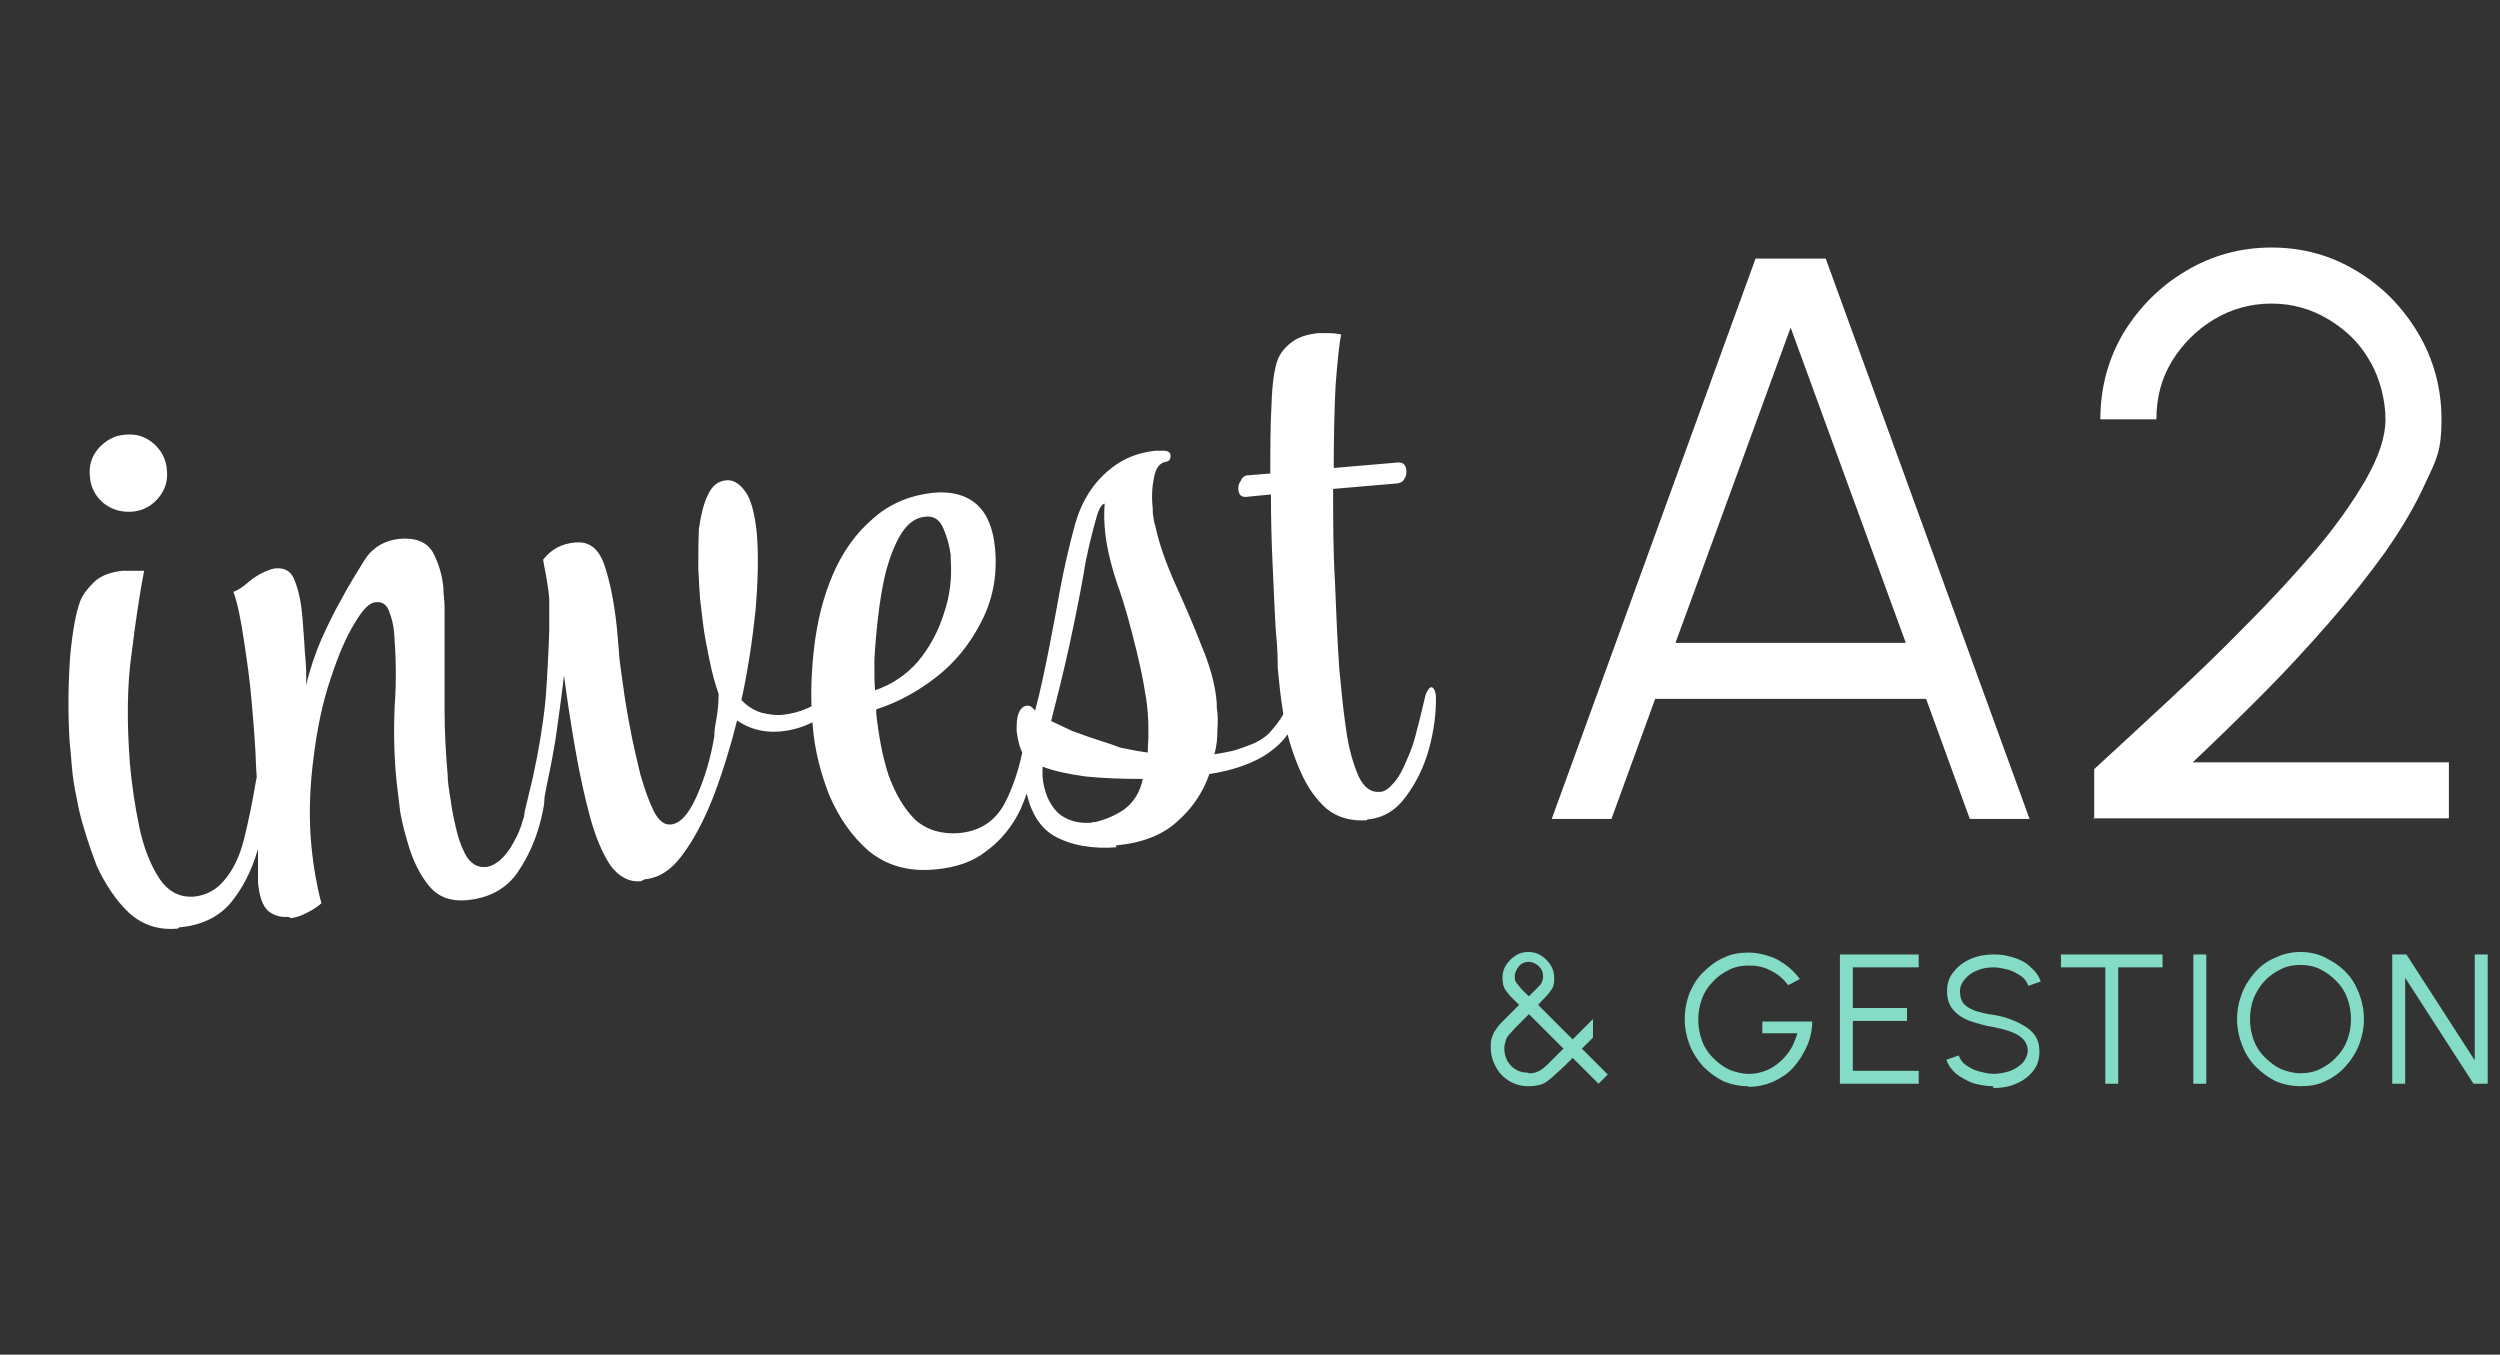
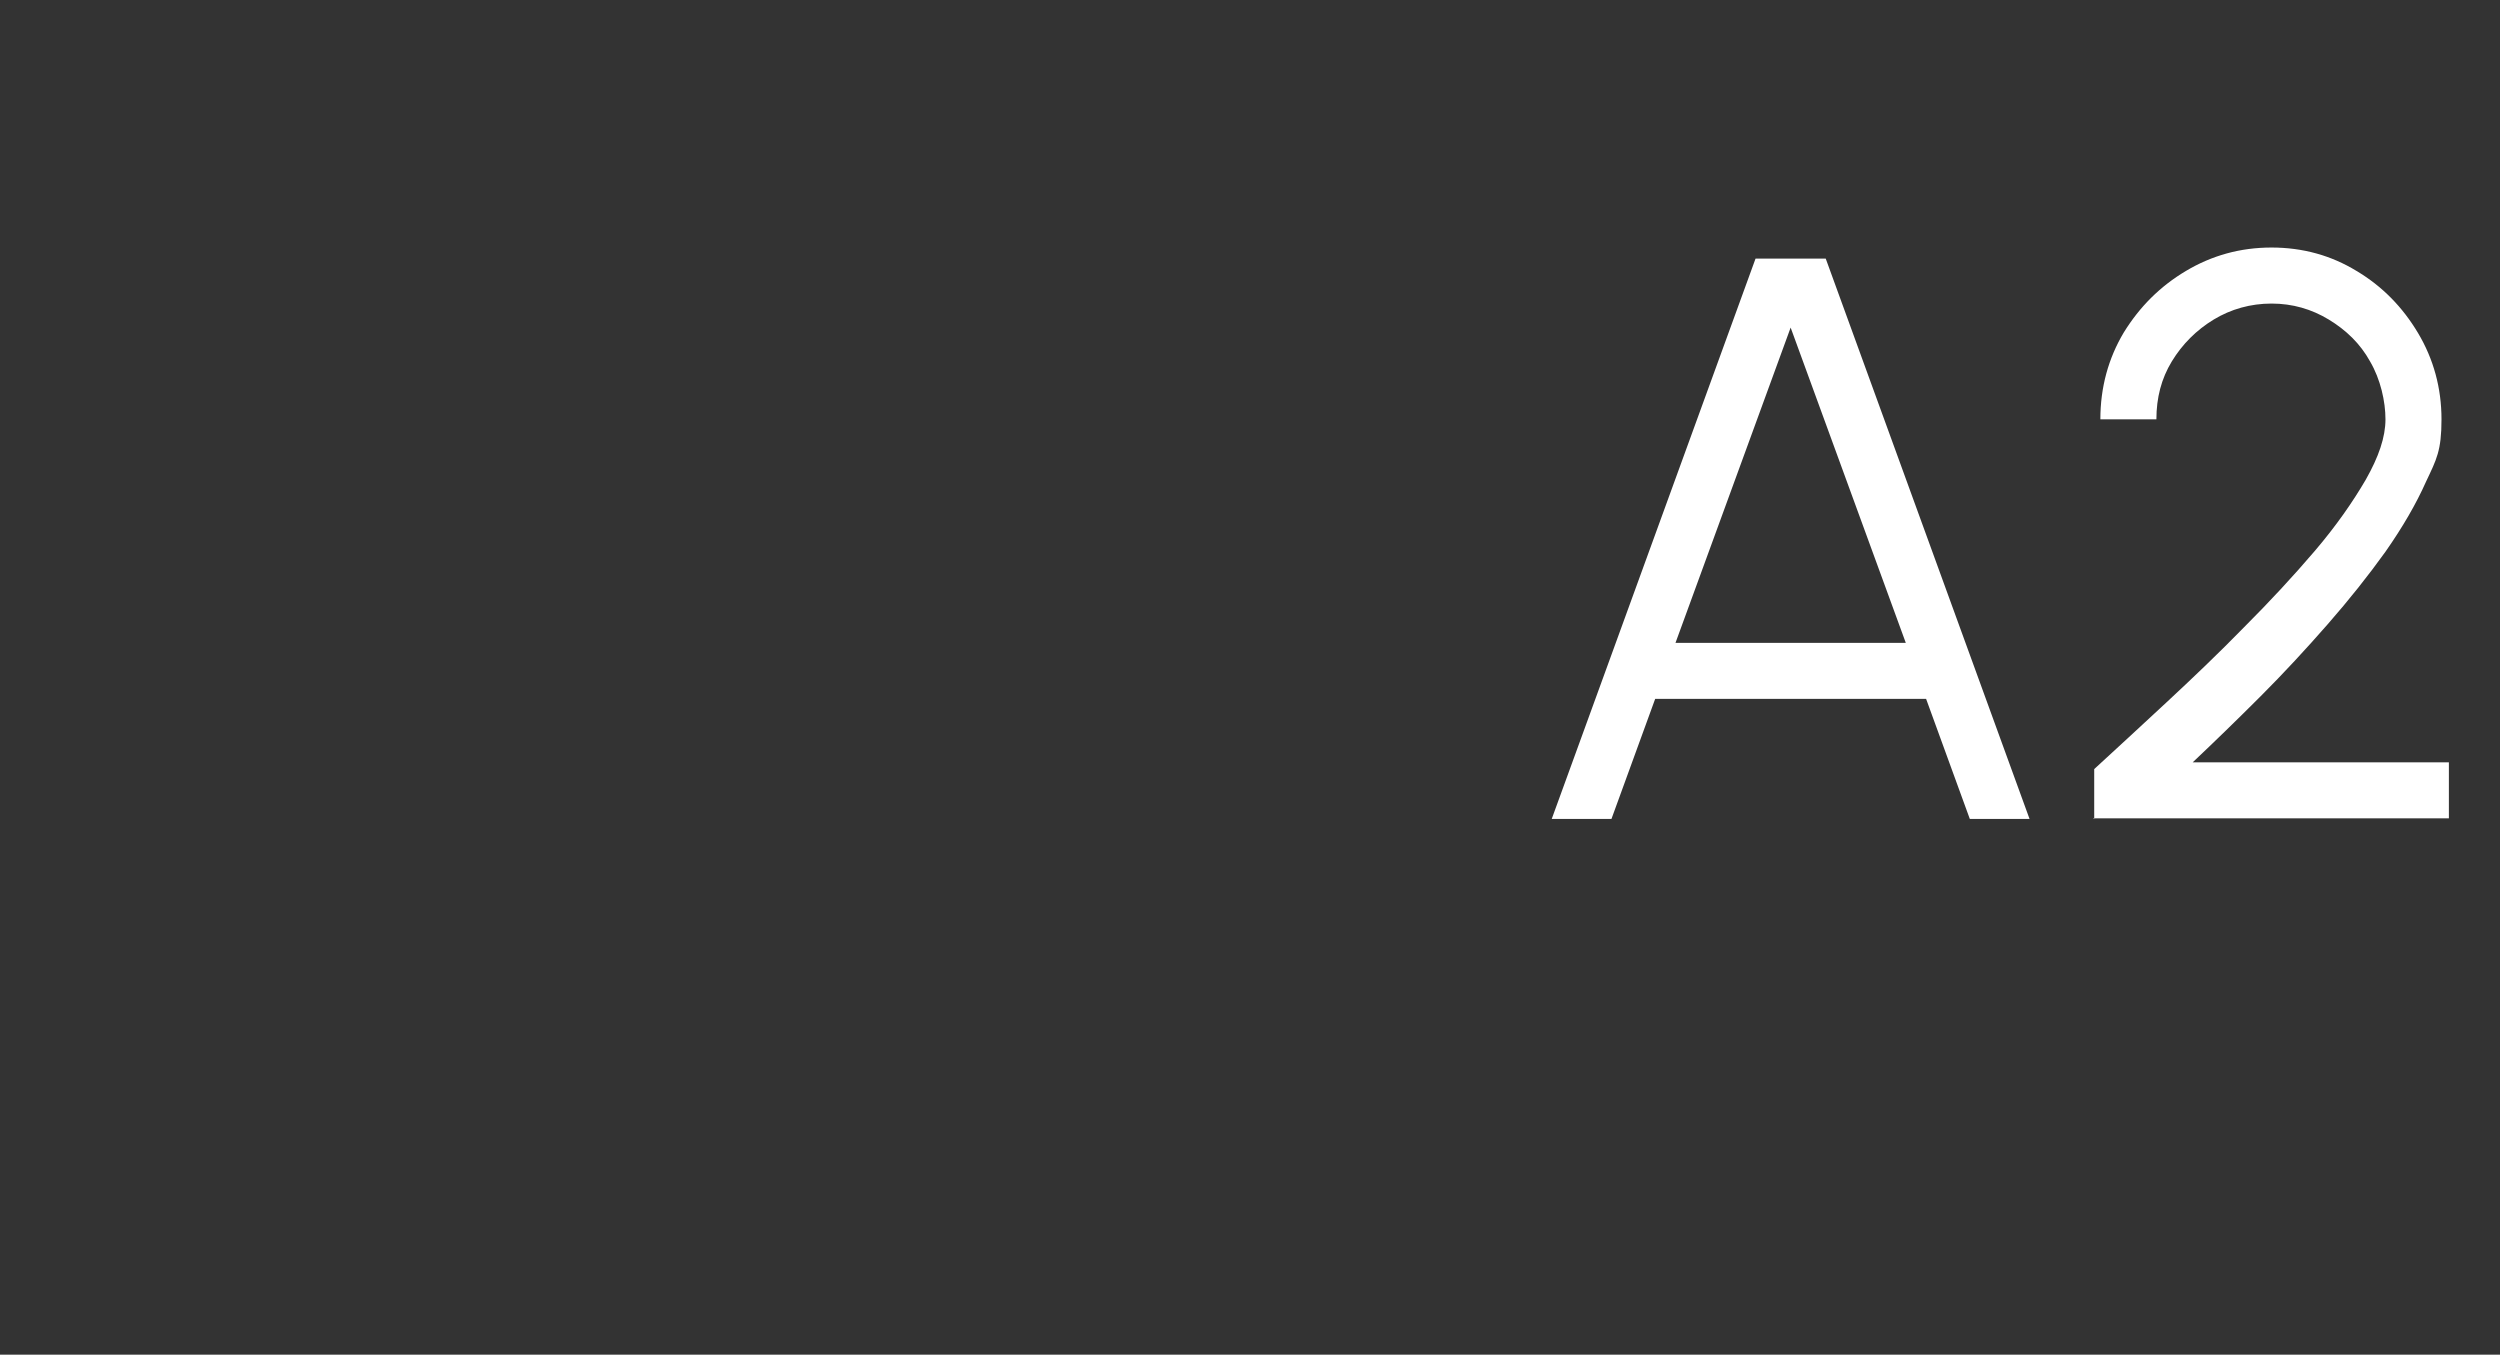
<svg xmlns="http://www.w3.org/2000/svg" id="Calque_1" version="1.1" viewBox="0 0 406 220">
  <rect x="0" y="0" width="406" height="220" fill="#333333" stroke="none" />
  <defs>
    <style>
      .st0 {
        fill: #fff;
      }

      .st1 {
        fill: #84dcc6;
      }
    </style>
  </defs>
-   <path class="st0" d="M21.4,83.1c-1.7.1-3.2-.3-4.6-1.4-1.3-1.1-2.1-2.6-2.2-4.3-.2-1.8.3-3.3,1.4-4.6,1.2-1.3,2.6-2.1,4.3-2.2,1.8-.2,3.3.3,4.6,1.4,1.3,1.1,2.1,2.6,2.2,4.3.2,1.8-.3,3.3-1.4,4.6-1.1,1.3-2.6,2.1-4.3,2.2ZM28.9,150.8c-3.2.3-5.8-.6-8-2.6-2.1-2-3.8-4.6-5.2-7.6-1.2-3.2-2.2-6.2-2.9-9.2-.4-2-.8-3.9-1-5.6-.2-1.8-.3-3.6-.5-5.4-.3-5-.2-9.7.1-13.9.4-4.3,1-7.2,1.6-8.8.4-1.1,1.2-2.1,2.2-3.1,1.1-1.1,2.7-1.7,4.7-1.9,1.1,0,2.3,0,3.5,0-.6,3.1-1.3,7.5-2,13.2-.8,5.5-.8,11.6-.3,18.2.3,3.3.8,6.7,1.5,10.1.7,3.4,1.8,6.2,3.3,8.5,1.5,2.2,3.4,3.1,5.7,2.9,1.8-.2,3.4-1,4.7-2.5,1.6-1.8,2.7-4.2,3.4-7.1.7-2.9,1.3-5.8,1.8-8.8.2-1.3.5-1.9,1.2-2,.6,0,1,.4,1.1,1.5,0,.3,0,.6,0,.9,0,.4,0,.7,0,1.2-.3,3-.9,6.2-2,9.4-1,3.3-2.4,6.1-4.4,8.5-2,2.3-4.8,3.6-8.3,3.9ZM46.8,148.9c-1.2.1-2.3-.2-3.3-1-.9-.9-1.4-2.4-1.6-4.6,0-.4,0-.7,0-1.1,0-.4,0-.9,0-1.3,0-1.6,0-3.8,0-6.6,0-2.8,0-6-.3-9.5-.1-3.5-.4-7-.7-10.5-.3-3.7-.8-7.1-1.3-10.4-.5-3.3-1-5.9-1.7-7.8.7-.2,1.6-.8,2.6-1.7,1.1-.9,2.2-1.5,3.4-1.9.3-.1.6-.2,1-.2,1.5-.1,2.5.6,3,2.1.6,1.5,1,3.4,1.2,5.7.1,1.6.3,3.5.4,5.7.2,2.1.3,4,.2,5.5.7-2.9,1.6-5.4,2.5-7.5,1-2.2,2-4.3,3.2-6.4,1.1-2.1,2.4-4.2,3.7-6.3,1.3-2.1,3.2-3.3,5.8-3.6,2.6-.2,4.4.5,5.4,2.2.9,1.7,1.5,3.6,1.7,5.7,0,1.1.2,2.2.2,3.3,0,1,0,1.9,0,2.8,0,.6,0,2.2,0,4.9,0,2.6,0,5.6,0,9.1,0,3.4.2,6.9.5,10.4,0,1,.2,2.3.5,4.1.2,1.7.6,3.4,1,5.1.4,1.6,1,3.1,1.7,4.2.8,1.1,1.8,1.6,2.9,1.5.7,0,1.5-.4,2.3-1,.9-.8,1.7-1.8,2.3-3,.7-1.2,1.2-2.4,1.5-3.6.3-.8.6-1.7.8-2.7.3-1,.5-2,.7-3.1.3-1.1.7-1.7,1.3-1.7.4,0,.7.4.8,1.3v.5c0,.6,0,1.4-.1,2.4,0,1-.3,2-.5,3-.8,3.3-2.1,6.3-4,9-1.8,2.5-4.6,4-8.2,4.3-2.5.2-4.5-.5-6-2.3-1.5-1.8-2.7-4.2-3.5-7.1-.5-1.6-.9-3.3-1.2-4.9-.2-1.7-.4-3.3-.6-5-.4-4.1-.5-8.2-.3-12.3.3-4.2.2-8.1-.1-11.9-.1-1.2-.4-2.4-.8-3.4-.4-1.1-1.1-1.6-2.1-1.5-1.1,0-2.2,1.2-3.5,3.4-1.3,2.1-2.6,5-3.9,9-1.3,3.8-2.2,8.1-2.8,13-.6,4.7-.8,9.6-.3,14.5.3,3,.8,6,1.6,9-.6.5-1.3,1-2.3,1.5-.9.5-1.8.8-2.6.9ZM104.1,143.1c-1.9.2-3.6-.7-5-2.6-1.3-2-2.4-4.6-3.3-7.9-.9-3.4-1.7-7-2.4-11.1-.7-4-1.3-7.9-1.8-11.8-.3,2.6-.7,5.4-1.1,8.4-.4,3-1,6.1-1.7,9.4-.2,1-.4,2-.5,3-.2.9-.4,1.8-.7,2.7-.3,1.2-.7,1.8-1.4,1.8-.6,0-1-.4-1.1-1.5,0-.7,0-1.5.3-2.5l1.1-4.6c1-4.5,1.7-8.8,2.1-12.8.3-4.1.5-7.9.6-11.4,0-.8,0-1.6,0-2.4,0-.9,0-1.7,0-2.5-.1-1.3-.3-2.5-.5-3.7-.2-1.1-.4-2-.5-2.7,1.3-1.7,3-2.6,5.2-2.8h.1c2.3-.2,3.8,1.1,4.7,3.8.9,2.7,1.6,6.2,2,10.3l.3,3.4c0,1.1.3,2.8.6,5.1s.7,4.8,1.2,7.4c.5,2.7,1.1,5.2,1.7,7.7.7,2.4,1.4,4.4,2.2,6,.8,1.5,1.7,2.2,2.7,2.1,1.5-.1,2.9-1.6,4.2-4.5,1.3-2.9,2.3-6.2,2.9-9.8,0-1,.2-2.1.4-3.2.2-1.2.3-2.4.3-3.7-.6-1.7-1.1-3.6-1.5-5.6-.4-2-.8-3.9-1-5.6-.2-1.8-.4-3.2-.5-4.1-.1-1.3-.2-3-.3-5.1,0-2.1,0-4.2.1-6.4.3-2.1.7-3.9,1.4-5.4.7-1.6,1.7-2.4,3.1-2.5,1.2-.1,2.4.7,3.4,2.4.7,1.3,1.2,3.3,1.5,6.2.3,3.5.2,7.7-.2,12.5-.5,4.7-1.2,9.6-2.3,14.6.9.9,1.9,1.6,3.1,2,1.2.3,2.3.5,3.5.4,2.9-.3,5.4-1.4,7.7-3.3.6-.4,1.1-.6,1.5-.7.3,0,.4.2.5.6,0,.7-.2,1.3-.7,1.6-2.7,2.7-5.8,4.2-9.4,4.5-2.6.2-4.9-.4-6.9-1.8-1.1,4.4-2.4,8.6-3.9,12.5-1.5,3.8-3.2,7-5.1,9.5-1.8,2.4-3.8,3.6-6,3.8ZM151.8,141.2c-4.2.4-7.7-.6-10.6-2.9-2.8-2.4-4.9-5.4-6.5-9.1-1.5-3.8-2.4-7.5-2.7-11.2-.4-4.2-.3-8.5.2-12.7.5-4.4,1.5-8.4,3.1-12.1,1.6-3.7,3.8-6.7,6.5-9,2.7-2.4,6-3.8,10-4.2,2.8-.2,5.1.4,6.8,1.9,1.7,1.5,2.7,3.9,3,7.2.4,4.4-.4,8.4-2.3,12-1.8,3.5-4.2,6.5-7.3,8.9-3.1,2.4-6.3,4.1-9.7,5.2v.7c.4,3.6,1,6.9,2,10,1.1,3,2.5,5.4,4.3,7.2,1.9,1.7,4.3,2.4,7.1,2.2,3.4-.3,5.9-1.9,7.5-4.9,1.6-3.1,2.7-6.8,3.4-11.3,0-.4.2-.7.3-1,.2-.4.4-.6.6-.6.8,0,1.2.5,1.2,1.6,0,2.4-.4,4.7-1,6.8s-1.3,4-2,5.6c-1.4,2.9-3.3,5.1-5.5,6.7-2.1,1.7-4.9,2.7-8.4,3ZM142.1,112.1c2.7-.9,5.1-2.5,7-4.7,1.9-2.3,3.3-4.9,4.2-7.8,1-2.9,1.3-5.8,1.1-8.7v-.7c-.2-1.6-.6-3-1.2-4.4-.6-1.4-1.5-2-2.8-1.9-1.6.1-2.9,1-4,2.7-1,1.6-1.8,3.6-2.5,6.1-.6,2.4-1,4.9-1.3,7.5-.3,2.6-.5,4.9-.6,7.1,0,2.1,0,3.7.1,4.6h0ZM181.3,137.6c-3.9.3-7.4-.3-10.2-1.9-2.8-1.7-4.4-5-4.8-9.8,0-.2,0-.6-.1-1.2v-2.1c-.5-.9-.9-2.2-1.1-3.9,0-1.1,0-2,.3-2.8.3-.8.8-1.3,1.5-1.3h.1c.3,0,.6.2,1.1.8.9-3.3,1.6-6.8,2.3-10.3.7-3.6,1.3-6.8,1.8-9.6.6-3.2,1.4-6.7,2.4-10.4,1.1-3.8,3-6.8,5.8-9,2.1-1.7,4.5-2.6,7.2-2.9.2,0,.4,0,.7,0,.3,0,.5,0,.7,0,.7,0,1.1.3,1.1.8,0,.6-.2.9-.8,1-1,.2-1.6,1-1.9,2.6-.3,1.4-.4,3.1-.2,4.9,0,.4,0,.9.1,1.4s.1,1,.3,1.4c.6,2.9,1.7,6,3.2,9.4,1.5,3.3,3,6.7,4.3,10.1,1.4,3.3,2.3,6.5,2.5,9.4v.7c.2,1.1.2,2.4.1,3.7,0,1.3-.1,2.6-.5,3.9,1.2-.2,2.4-.4,3.5-.7,1.2-.4,2.3-.8,3.2-1.2,1.2-.6,2.1-1.3,2.7-2.1.7-.8,1.3-1.6,1.8-2.5.2-.3.4-.4.6-.5.7,0,1.1.3,1.2,1.2,0,.3,0,.6-.2.9-.8,2-2.4,3.7-4.8,5.2-2.4,1.4-5.4,2.4-8.8,2.9-1,2.9-2.7,5.5-5.2,7.7-2.4,2.2-5.7,3.5-10,3.9ZM186.4,122.2c0-1,.1-2,.1-3.1,0-1.1,0-2.1-.1-3.2-.1-1.7-.4-3.3-.7-5-.3-1.7-.7-3.4-1.1-5.1-1-4.1-2-7.8-3.2-11.1-1.1-3.3-1.8-6.4-2-9.1-.1-1.4-.1-2.7,0-3.8-.4,0-.9.7-1.3,2.1-.4,1.4-.8,2.9-1.2,4.6-.4,1.7-.7,3.2-.9,4.6-.7,3.9-1.5,7.9-2.4,12-.9,4.1-1.9,8.1-2.9,12,1,.5,2.2,1,3.4,1.6,1.4.5,2.7,1,4,1.4,1.2.4,2.5.8,3.8,1.3,1.4.3,2.9.6,4.4.8ZM177.4,133.5h.5c1.6-.4,3.1-1,4.6-2,1.5-1.1,2.5-2.6,3-4.6,0,0,0-.1,0-.1,0,0,.1-.2.1-.3-3.3,0-6.4-.1-9.3-.4-2.9-.4-5.2-.9-7-1.6,0,.3,0,.5,0,.8,0,.3,0,.5,0,.7.2,2.6,1.1,4.6,2.5,6,1.5,1.3,3.4,1.8,5.6,1.6ZM222.1,133.2c-2.6.2-4.9-.4-6.7-1.9-1.7-1.5-3.1-3.5-4.2-6-1.1-2.5-1.9-5-2.5-7.7-.5-2.7-.8-5.1-1-7.2l-.2-2c0-1.1,0-3-.3-5.9-.2-2.9-.3-6.3-.5-10.2-.2-4-.3-8-.3-12l-4.1.4c-.7,0-1.1-.3-1.2-1.2,0-.4,0-.9.4-1.4.2-.5.5-.8,1-.9l3.8-.3c0-4.2,0-7.9.2-11.3.1-3.4.5-5.8,1-7.2.4-1,1.1-1.9,2.1-2.7,1.1-.9,2.6-1.4,4.5-1.6.5,0,1.1,0,1.7,0,.7,0,1.4.1,2,.2-.3,1.5-.6,4.3-.9,8.3-.2,3.9-.3,8.4-.3,13.4l10.5-.9c.8,0,1.2.4,1.3,1.3,0,.4,0,.9-.3,1.3-.2.5-.6.7-1.1.8l-10.5.9c0,4.9,0,9.9.3,15.1.2,5.1.4,9.8.7,14.1l.3,3c.2,2.3.5,4.8.9,7.5.4,2.7,1.1,5,1.9,6.9.9,1.9,2,2.7,3.4,2.6h.1c.7,0,1.4-.5,2.1-1.3.8-.8,1.6-2.2,2.4-4.2.6-1.3,1.1-2.8,1.5-4.5.5-1.8.9-3.7,1.4-5.7.3-.8.6-1.2.9-1.3.4,0,.7.5.8,1.5v.5c0,2.3-.3,4.9-1.1,7.9-.8,3-2.1,5.6-3.8,7.9-1.7,2.3-3.8,3.5-6.4,3.7Z" />
  <path class="st0" d="M285.2,42h11.3l33.1,91h-9.7l-7.1-19.5h-44l-7.1,19.5h-9.7l33.1-91ZM272.2,104.4h37.3l-18.7-51.2-18.7,51.2ZM340.1,133v-8.1c3.6-3.3,7.5-6.9,11.7-10.8,4.2-3.9,8.5-8,12.6-12.2,4.2-4.2,8-8.3,11.5-12.4,3.5-4.1,6.2-8,8.3-11.6,2.1-3.7,3.2-6.9,3.2-9.8s-.8-6.5-2.5-9.4c-1.6-2.9-3.9-5.1-6.7-6.8-2.8-1.7-5.9-2.6-9.3-2.6s-6.6.9-9.4,2.6c-2.8,1.7-5.1,4-6.8,6.8-1.7,2.8-2.5,5.9-2.5,9.4h-9.1c0-5.2,1.3-9.9,3.8-14.1,2.6-4.2,5.9-7.5,10.1-10,4.2-2.5,8.8-3.8,13.9-3.8s9.7,1.3,13.8,3.8c4.2,2.5,7.5,5.9,10,10.1,2.5,4.2,3.8,8.9,3.8,14s-.8,6.5-2.5,10.1c-1.6,3.6-3.8,7.4-6.6,11.4-2.8,3.9-5.9,7.8-9.4,11.8-3.5,4-7.1,7.9-10.9,11.7-3.8,3.8-7.4,7.3-11,10.7h41.6v9.1h-57.8Z" />
-   <path class="st1" d="M248.2,176.4c-1.2,0-2.2-.3-3.2-.9-.9-.6-1.6-1.3-2.1-2.3-.5-.9-.8-1.9-.8-3s0-1.2.2-1.7c.1-.5.4-1,.7-1.4.3-.5.8-1,1.4-1.6s1.4-1.4,2.3-2.3c-.6-.6-1-1-1.4-1.4-.3-.4-.6-.7-.8-1-.2-.3-.3-.6-.4-.9,0-.3-.1-.7-.1-1.1,0-.8.2-1.5.6-2.1.4-.6.9-1.1,1.5-1.5.6-.4,1.3-.6,2.1-.6s1.5.2,2.1.6,1.1.9,1.5,1.5c.4.6.6,1.3.6,2.1s0,.8-.1,1.1c0,.3-.2.6-.4.9-.2.3-.5.7-.8,1-.4.4-.8.8-1.3,1.4l5.6,5.6,3.3-3.3v3l-1.8,1.8,4.2,4.2-1.5,1.5-4.2-4.2c-.9.9-1.7,1.7-2.4,2.3-.6.6-1.2,1.1-1.6,1.4s-.9.6-1.4.7c-.5.1-1,.2-1.7.2ZM248.2,174.3c.5,0,.9,0,1.3-.2.4-.1.7-.3,1.1-.6.4-.3.8-.7,1.3-1.2.5-.5,1.2-1.2,2-2l-5.6-5.6c-.8.8-1.5,1.5-2,2-.5.5-.9,1-1.2,1.3-.3.3-.5.7-.6,1.1-.1.3-.2.8-.2,1.2,0,.7.2,1.4.5,2,.4.6.8,1.1,1.4,1.4.6.4,1.3.5,2,.5ZM248.2,161.9c.6-.6,1.1-1.1,1.5-1.5.3-.3.6-.6.7-.9.1-.2.2-.6.2-.9,0-.7-.2-1.2-.7-1.7-.5-.4-1-.7-1.6-.7s-1.2.2-1.6.7c-.4.5-.7,1-.7,1.6s0,.7.2,1c.1.2.4.5.7.9s.8.8,1.4,1.4ZM283.9,176.4c-1.4,0-2.8-.3-4-.8-1.2-.6-2.3-1.4-3.3-2.4-.9-1-1.7-2.2-2.2-3.5-.5-1.3-.8-2.7-.8-4.2s.3-3,.8-4.3c.6-1.3,1.3-2.5,2.3-3.4,1-1,2.1-1.8,3.3-2.3,1.2-.6,2.6-.8,4-.8s3.1.4,4.6,1.1c1.4.8,2.7,1.8,3.7,3.2l-1.9,1c-.8-1.1-1.8-1.9-2.9-2.4-1.1-.6-2.3-.8-3.5-.8s-2.2.2-3.2.7c-1,.5-1.9,1.1-2.6,1.9-.8.8-1.4,1.7-1.8,2.8s-.6,2.2-.6,3.4.2,2.3.6,3.4,1,2,1.8,2.8c.8.8,1.6,1.4,2.6,1.9,1,.4,2.1.7,3.2.7s1.8-.2,2.7-.5c.8-.3,1.6-.8,2.3-1.4.7-.6,1.3-1.3,1.8-2.1.5-.8.8-1.7,1.1-2.6h-5.7v-1.9h8.1c0,1.4-.3,2.8-.9,4.1s-1.3,2.4-2.2,3.4c-.9,1-2,1.7-3.3,2.3-1.2.5-2.5.8-3.9.8ZM298.8,176v-21h12.8v2.1h-10.7v6.6h8.8v2.1h-8.8v8.1h10.7v2.1h-12.8ZM323.7,176.4c-1.1,0-2.2-.2-3.3-.5-1-.4-1.9-.9-2.7-1.5-.8-.7-1.3-1.4-1.6-2.3l2-.7c.2.6.6,1.2,1.2,1.6.6.4,1.3.8,2.1,1,.8.2,1.6.4,2.4.4s1.9-.2,2.7-.5c.8-.3,1.5-.8,2-1.3.5-.6.8-1.3.8-2s-.3-1.4-.8-1.9-1.2-.9-2.1-1.2c-.8-.3-1.7-.5-2.6-.7-1.4-.2-2.7-.6-3.9-1-1.1-.4-2-1-2.7-1.8-.7-.8-1-1.8-1-3.1s.4-2.3,1.1-3.1c.7-.9,1.6-1.6,2.8-2.1,1.2-.5,2.4-.7,3.7-.7s2.2.2,3.2.5c1,.3,2,.8,2.7,1.5.8.7,1.4,1.4,1.7,2.4l-2,.7c-.2-.6-.6-1.2-1.2-1.6-.6-.4-1.3-.8-2-1-.8-.2-1.6-.4-2.4-.4-.9,0-1.8.1-2.7.5-.8.3-1.5.8-2,1.4-.5.6-.8,1.2-.8,2s.2,1.6.7,2.1c.5.5,1.1.8,1.9,1.1.8.2,1.7.5,2.8.6,1.3.2,2.6.6,3.7,1.1,1.1.5,2.1,1.1,2.8,1.9.7.8,1,1.8,1,3s-.3,2.2-1,3.1c-.7.9-1.6,1.6-2.8,2.1-1.1.5-2.4.7-3.7.7ZM351.2,155v2.1h-7.2v18.9h-2.1v-18.9h-7.2v-2.1h16.5ZM356.2,176v-21h2.1v21h-2.1ZM373.6,176.4c-1.4,0-2.8-.3-4-.8-1.2-.6-2.3-1.4-3.3-2.4s-1.7-2.2-2.2-3.5c-.5-1.3-.8-2.7-.8-4.2s.3-2.9.8-4.2c.5-1.3,1.3-2.5,2.2-3.5s2-1.8,3.3-2.3c1.2-.6,2.6-.9,4-.9s2.8.3,4,.9c1.2.6,2.3,1.3,3.3,2.3s1.7,2.2,2.2,3.5c.5,1.3.8,2.7.8,4.2s-.3,2.9-.8,4.2c-.5,1.3-1.3,2.5-2.2,3.5s-2,1.8-3.3,2.4c-1.2.6-2.6.8-4,.8ZM373.6,174.3c1.1,0,2.2-.2,3.2-.7,1-.5,1.9-1.1,2.6-1.9.8-.8,1.4-1.7,1.8-2.8.4-1.1.6-2.2.6-3.4s-.2-2.3-.6-3.4c-.4-1.1-1-2-1.8-2.8-.8-.8-1.6-1.4-2.6-1.9-1-.5-2.1-.7-3.2-.7s-2.2.2-3.2.7c-1,.5-1.9,1.1-2.6,1.9-.8.8-1.3,1.7-1.8,2.8-.4,1.1-.6,2.2-.6,3.4s.2,2.3.6,3.4c.4,1.1,1,2,1.8,2.8.8.8,1.6,1.4,2.6,1.9,1,.4,2.1.7,3.2.7ZM388.5,176v-21h2.3l11.1,17.2v-17.2h2.1v21h-2.3l-11.1-17.2v17.2h-2.1Z" />
</svg>